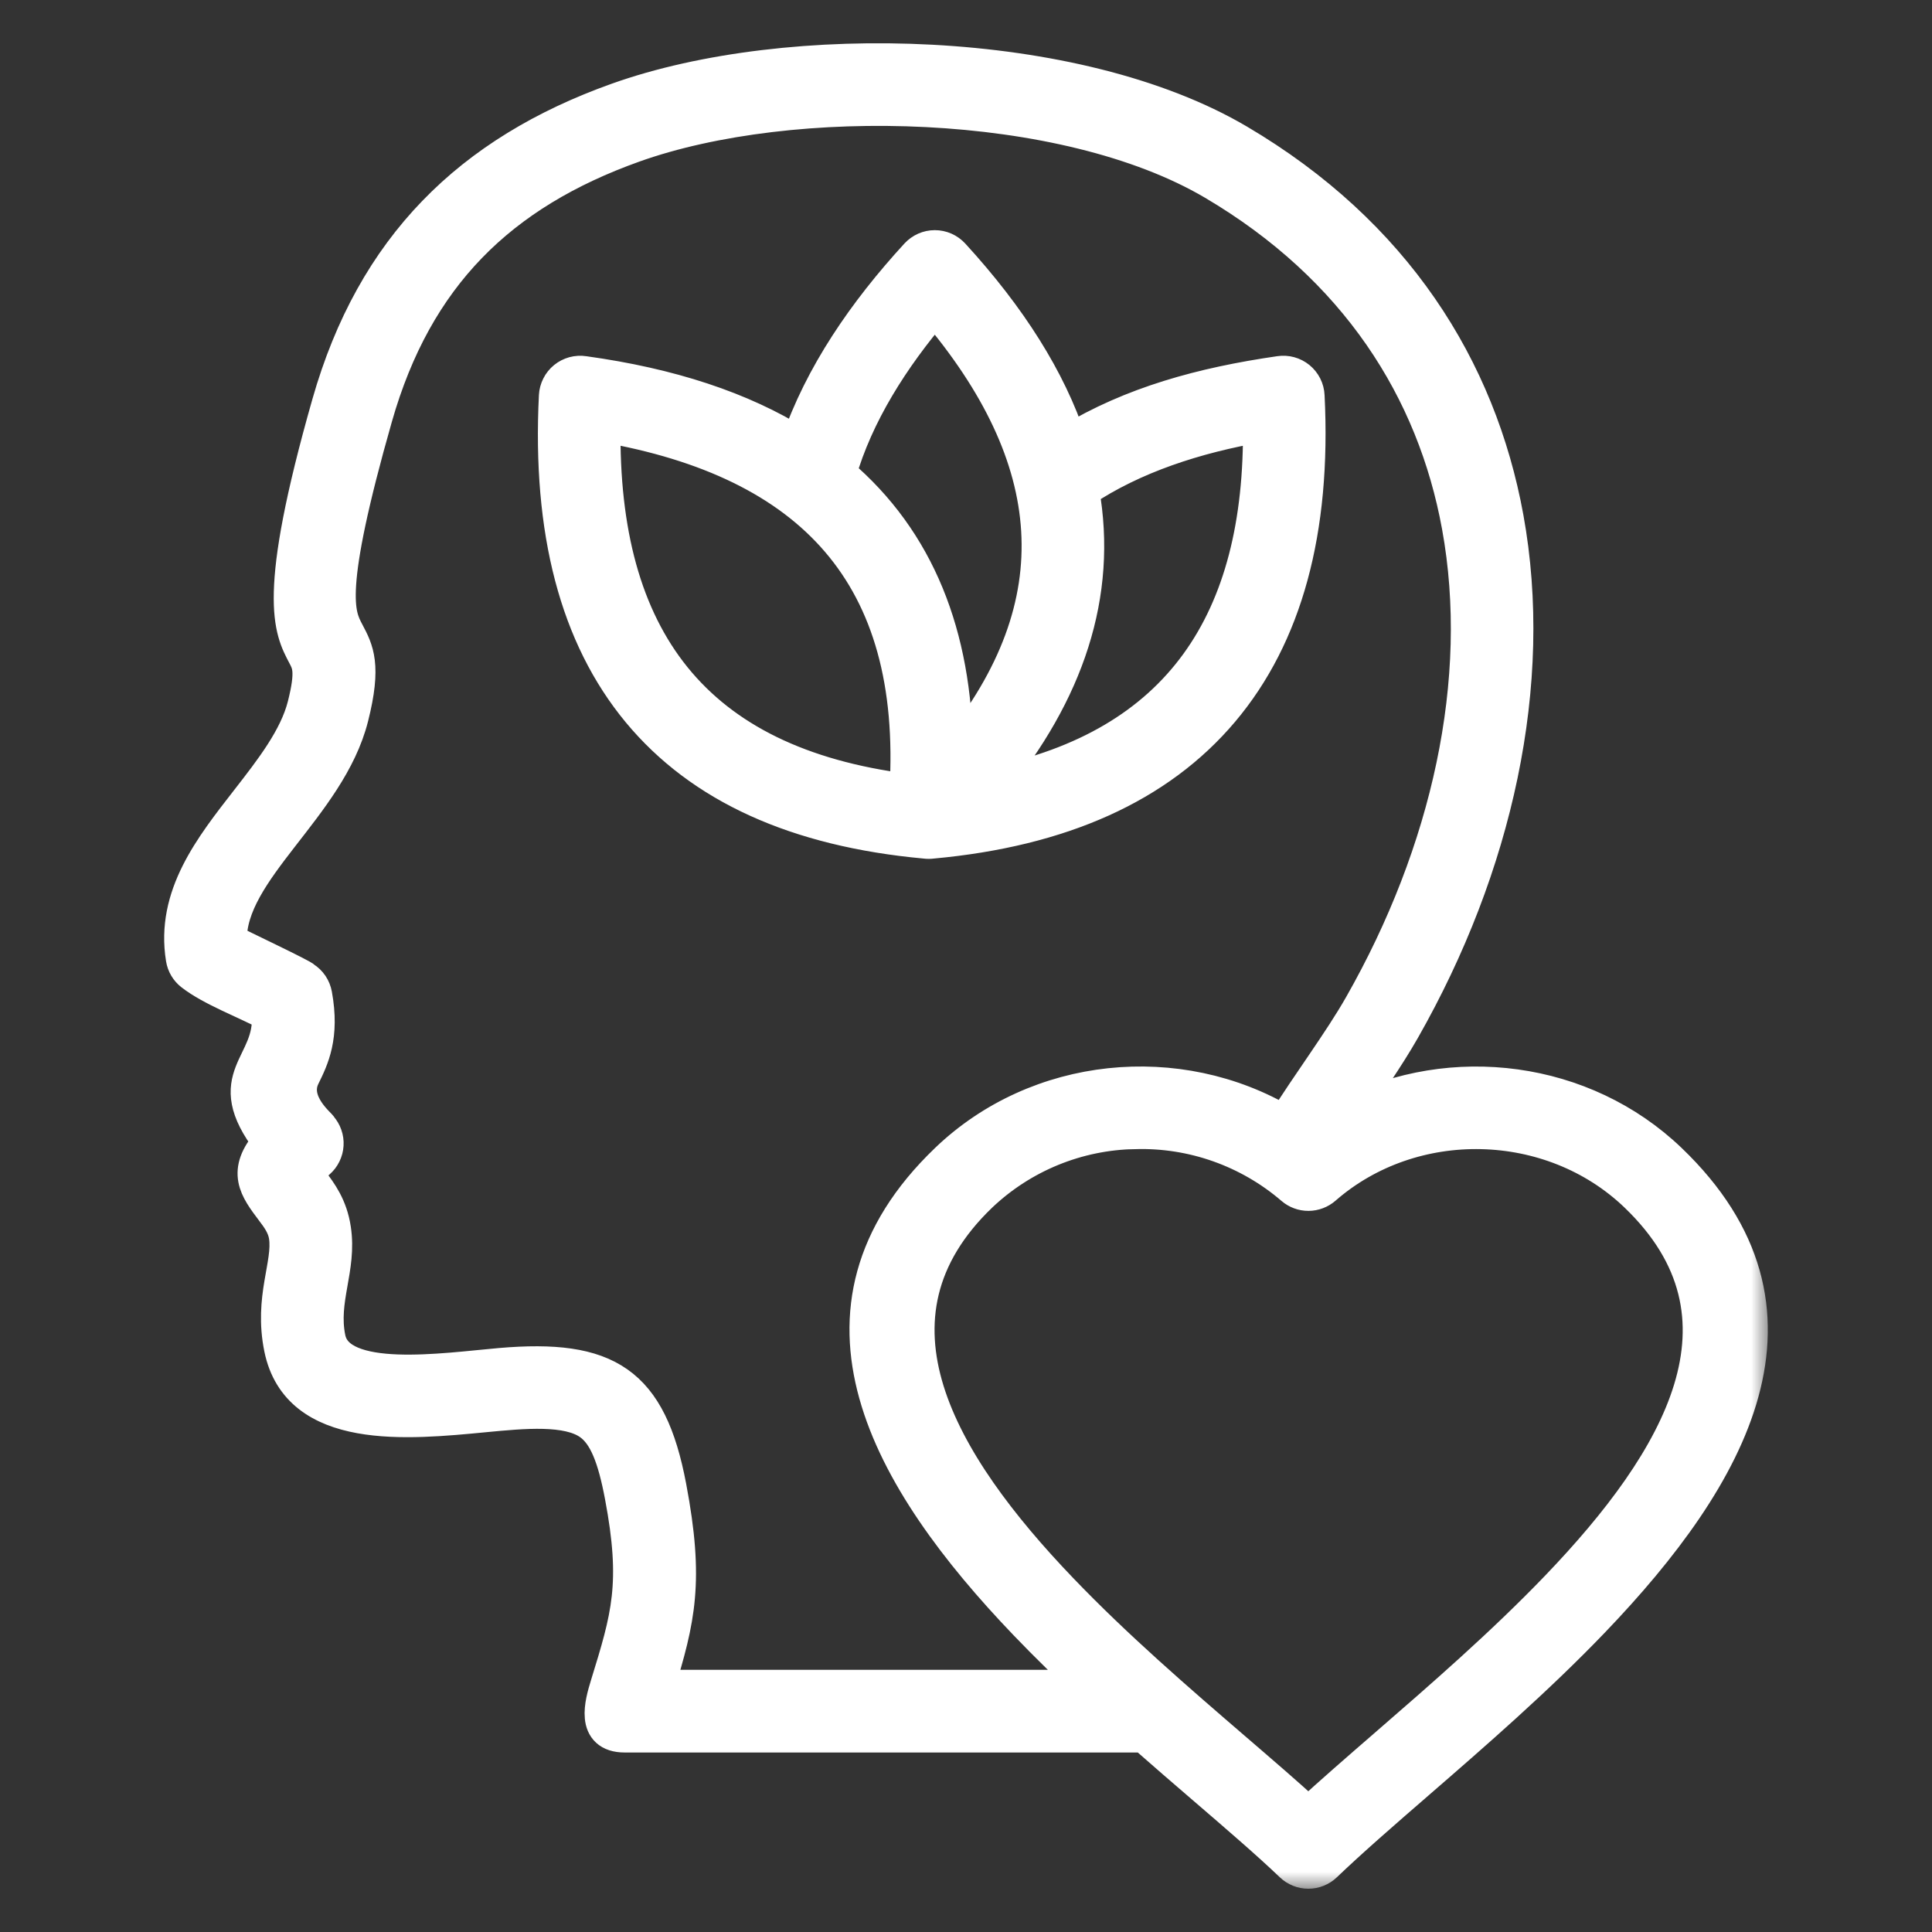
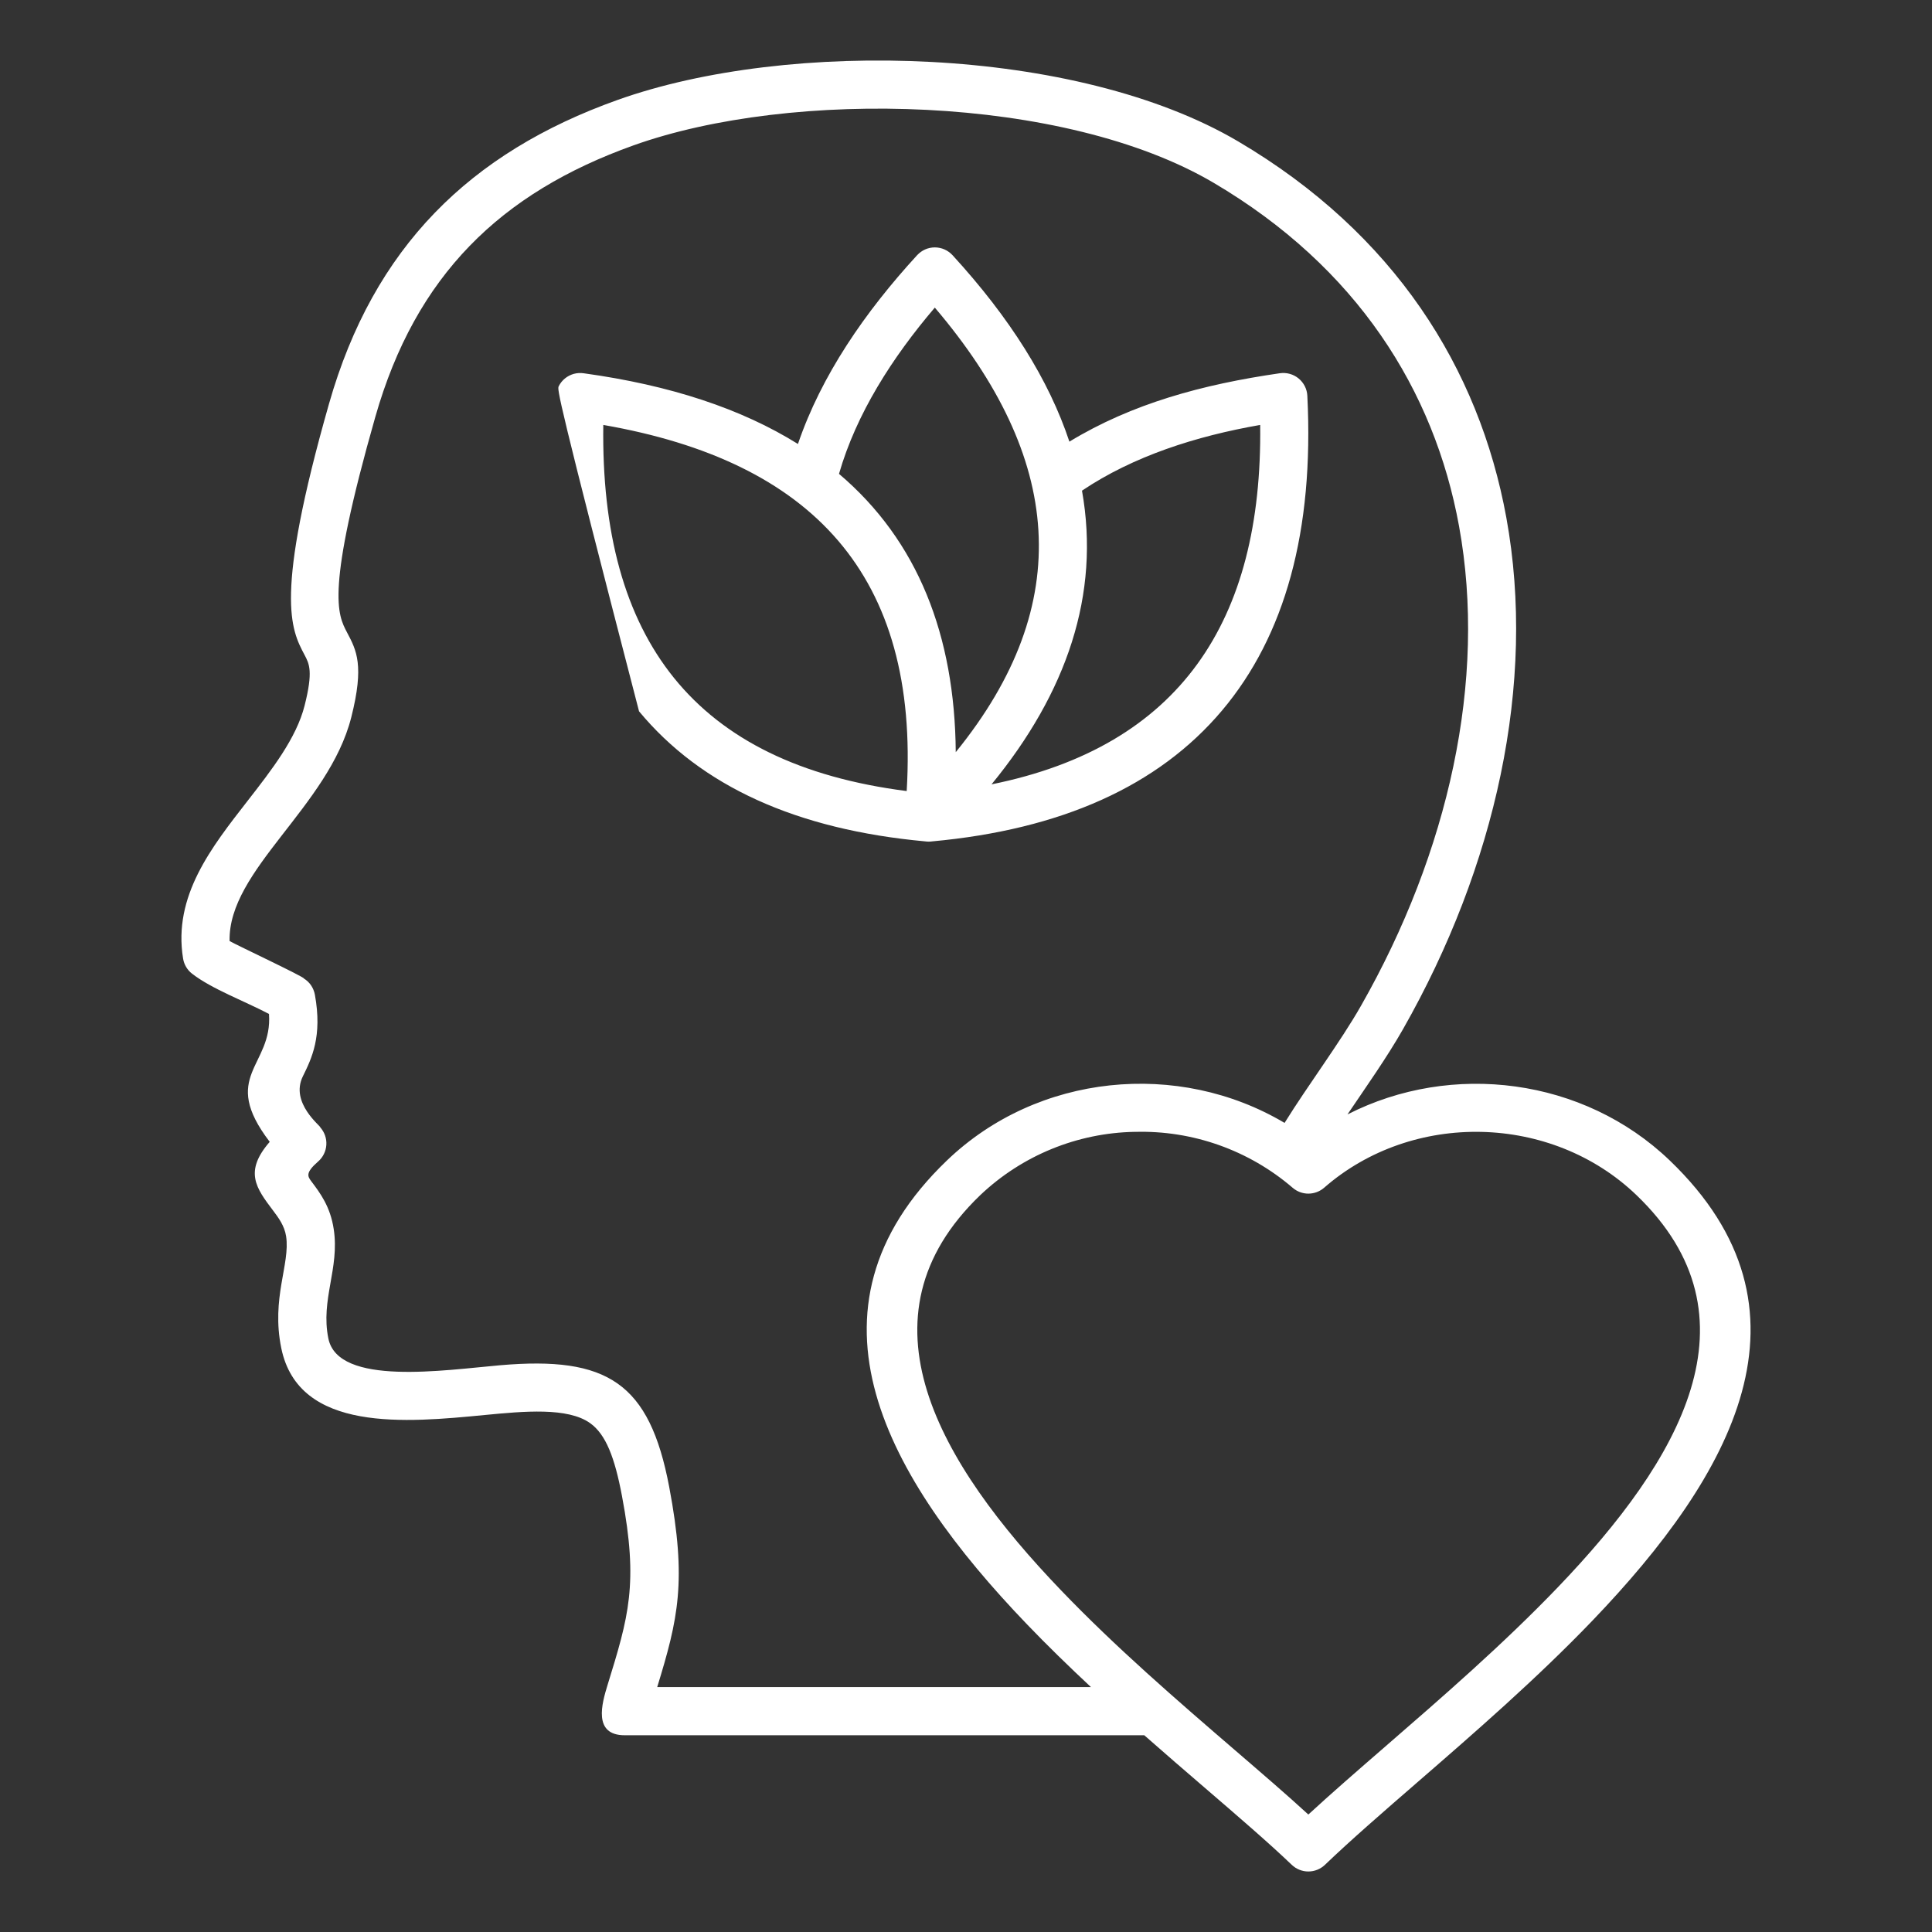
<svg xmlns="http://www.w3.org/2000/svg" width="56" height="56" viewBox="0 0 56 56" fill="none">
  <rect x="0" y="0" width="56" height="56" fill="#333333" stroke="none" />
  <mask id="path-1-outside-1_39_25" maskUnits="userSpaceOnUse" x="4.258" y="0.754" width="47" height="54" fill="black">
    <rect fill="white" x="4.258" y="0.754" width="47" height="54" />
    <path fill-rule="evenodd" clip-rule="evenodd" d="M28.74 22.735C34.194 21.631 36.598 18.011 36.527 12.317C34.664 12.642 32.85 13.222 31.362 14.222C31.898 17.233 30.916 20.081 28.74 22.735H28.74ZM17.487 12.317C17.399 18.516 20.114 22.142 26.281 22.929C26.655 16.665 23.532 13.37 17.487 12.317ZM24.319 13.735C24.82 11.995 25.858 10.368 27.096 8.916C30.787 13.253 31.209 17.487 27.703 21.802C27.676 18.422 26.607 15.675 24.319 13.735ZM16.923 10.82C19.425 11.165 21.493 11.848 23.129 12.869C23.805 10.884 25.069 9.047 26.583 7.397C26.649 7.326 26.728 7.269 26.816 7.23C26.904 7.191 27 7.171 27.096 7.171C27.193 7.171 27.288 7.191 27.377 7.23C27.465 7.269 27.544 7.326 27.61 7.397C29.275 9.214 30.404 11.015 30.997 12.801C32.816 11.696 34.853 11.144 37.093 10.819C37.189 10.805 37.288 10.81 37.382 10.836C37.477 10.862 37.564 10.907 37.64 10.969C37.715 11.031 37.777 11.108 37.821 11.195C37.865 11.283 37.89 11.378 37.894 11.476C38.09 15.386 37.249 18.427 35.42 20.596C33.577 22.782 30.761 24.045 27.018 24.388C26.952 24.397 26.885 24.397 26.819 24.388C23.088 24.046 20.323 22.79 18.523 20.618C16.725 18.448 15.924 15.401 16.12 11.476C16.125 11.378 16.15 11.283 16.195 11.195C16.238 11.108 16.3 11.031 16.376 10.969C16.452 10.907 16.54 10.862 16.634 10.836C16.728 10.811 16.827 10.805 16.923 10.82V10.82ZM32.892 32.807C31.224 32.837 29.627 33.491 28.416 34.639C24.713 38.19 27.222 42.414 30.756 46.097C32.331 47.741 34.109 49.277 35.821 50.751C36.589 51.412 37.3 52.023 37.923 52.595C38.589 51.981 39.357 51.315 40.175 50.605C41.779 49.214 43.579 47.652 45.158 46.005C48.69 42.322 51.127 38.183 47.432 34.639C44.969 32.277 40.941 32.191 38.383 34.425C38.256 34.536 38.094 34.597 37.926 34.598C37.758 34.599 37.595 34.538 37.468 34.428C36.198 33.337 34.566 32.759 32.893 32.808L32.892 32.807ZM39.058 32.302C42.083 30.759 45.902 31.242 48.397 33.635C52.917 37.97 50.198 42.762 46.161 46.971C44.543 48.658 42.715 50.245 41.086 51.658C40.081 52.53 39.153 53.335 38.406 54.051C38.276 54.176 38.103 54.246 37.923 54.246C37.743 54.246 37.57 54.176 37.44 54.051C36.789 53.427 35.896 52.658 34.909 51.809C34.352 51.33 33.766 50.825 33.167 50.297H18.107C17.183 50.297 17.445 49.379 17.608 48.848C18.22 46.864 18.512 45.915 18.027 43.355C17.817 42.245 17.561 41.577 17.107 41.252C16.456 40.785 15.183 40.906 14.057 41.014C11.788 41.234 8.657 41.536 8.153 39.077C7.855 37.62 8.416 36.644 8.293 35.834C8.246 35.527 8.067 35.289 7.915 35.088C7.425 34.438 7.066 33.962 7.818 33.097C6.354 31.181 7.906 30.912 7.797 29.39C7.106 29.025 6.132 28.664 5.565 28.221C5.427 28.114 5.335 27.958 5.307 27.785C5.01 25.966 6.136 24.552 7.18 23.209C7.879 22.311 8.59 21.398 8.829 20.452C9.08 19.461 8.965 19.244 8.829 18.986C8.435 18.242 7.94 17.306 9.537 11.702C10.829 7.166 13.627 4.423 17.895 2.899C22.859 1.124 31.195 1.331 35.889 4.099C40.416 6.768 42.871 10.671 43.662 15.004C44.537 19.804 43.349 25.119 40.663 29.838C40.202 30.648 39.604 31.493 39.058 32.301L39.058 32.302ZM27.449 33.635C22.921 37.977 25.719 42.86 29.75 47.063C30.357 47.696 30.988 48.309 31.621 48.9H19.05C19.654 46.928 19.915 45.833 19.397 43.098C18.825 40.075 17.604 39.304 14.501 39.572C12.883 39.712 9.803 40.188 9.518 38.798C9.286 37.667 9.848 36.772 9.673 35.626C9.574 34.971 9.278 34.579 9.029 34.248C8.918 34.1 8.841 33.998 9.223 33.665C9.292 33.605 9.349 33.531 9.389 33.448C9.43 33.365 9.454 33.275 9.459 33.183C9.465 33.091 9.452 32.999 9.421 32.911C9.391 32.825 9.343 32.744 9.282 32.676C9.312 32.649 8.399 31.971 8.778 31.199C9.036 30.674 9.347 30.042 9.127 28.831C9.109 28.735 9.072 28.644 9.018 28.563C8.963 28.483 8.892 28.414 8.809 28.363C8.834 28.323 6.841 27.386 6.655 27.277C6.606 25.214 9.525 23.387 10.182 20.79C10.563 19.285 10.334 18.851 10.062 18.337C9.784 17.811 9.434 17.151 10.879 12.083C12.047 7.986 14.506 5.592 18.364 4.213C22.948 2.575 30.848 2.746 35.18 5.3C39.326 7.745 41.572 11.305 42.291 15.25C43.107 19.721 41.983 24.703 39.451 29.15C38.848 30.21 37.922 31.439 37.234 32.548C34.155 30.72 30.078 31.113 27.449 33.635H27.449Z" />
  </mask>
-   <path fill-rule="evenodd" clip-rule="evenodd" d="M28.74 22.735C34.194 21.631 36.598 18.011 36.527 12.317C34.664 12.642 32.85 13.222 31.362 14.222C31.898 17.233 30.916 20.081 28.74 22.735H28.74ZM17.487 12.317C17.399 18.516 20.114 22.142 26.281 22.929C26.655 16.665 23.532 13.37 17.487 12.317ZM24.319 13.735C24.82 11.995 25.858 10.368 27.096 8.916C30.787 13.253 31.209 17.487 27.703 21.802C27.676 18.422 26.607 15.675 24.319 13.735ZM16.923 10.82C19.425 11.165 21.493 11.848 23.129 12.869C23.805 10.884 25.069 9.047 26.583 7.397C26.649 7.326 26.728 7.269 26.816 7.23C26.904 7.191 27 7.171 27.096 7.171C27.193 7.171 27.288 7.191 27.377 7.23C27.465 7.269 27.544 7.326 27.61 7.397C29.275 9.214 30.404 11.015 30.997 12.801C32.816 11.696 34.853 11.144 37.093 10.819C37.189 10.805 37.288 10.81 37.382 10.836C37.477 10.862 37.564 10.907 37.64 10.969C37.715 11.031 37.777 11.108 37.821 11.195C37.865 11.283 37.89 11.378 37.894 11.476C38.09 15.386 37.249 18.427 35.42 20.596C33.577 22.782 30.761 24.045 27.018 24.388C26.952 24.397 26.885 24.397 26.819 24.388C23.088 24.046 20.323 22.79 18.523 20.618C16.725 18.448 15.924 15.401 16.12 11.476C16.125 11.378 16.15 11.283 16.195 11.195C16.238 11.108 16.3 11.031 16.376 10.969C16.452 10.907 16.54 10.862 16.634 10.836C16.728 10.811 16.827 10.805 16.923 10.82V10.82ZM32.892 32.807C31.224 32.837 29.627 33.491 28.416 34.639C24.713 38.19 27.222 42.414 30.756 46.097C32.331 47.741 34.109 49.277 35.821 50.751C36.589 51.412 37.3 52.023 37.923 52.595C38.589 51.981 39.357 51.315 40.175 50.605C41.779 49.214 43.579 47.652 45.158 46.005C48.69 42.322 51.127 38.183 47.432 34.639C44.969 32.277 40.941 32.191 38.383 34.425C38.256 34.536 38.094 34.597 37.926 34.598C37.758 34.599 37.595 34.538 37.468 34.428C36.198 33.337 34.566 32.759 32.893 32.808L32.892 32.807ZM39.058 32.302C42.083 30.759 45.902 31.242 48.397 33.635C52.917 37.97 50.198 42.762 46.161 46.971C44.543 48.658 42.715 50.245 41.086 51.658C40.081 52.53 39.153 53.335 38.406 54.051C38.276 54.176 38.103 54.246 37.923 54.246C37.743 54.246 37.57 54.176 37.44 54.051C36.789 53.427 35.896 52.658 34.909 51.809C34.352 51.33 33.766 50.825 33.167 50.297H18.107C17.183 50.297 17.445 49.379 17.608 48.848C18.22 46.864 18.512 45.915 18.027 43.355C17.817 42.245 17.561 41.577 17.107 41.252C16.456 40.785 15.183 40.906 14.057 41.014C11.788 41.234 8.657 41.536 8.153 39.077C7.855 37.62 8.416 36.644 8.293 35.834C8.246 35.527 8.067 35.289 7.915 35.088C7.425 34.438 7.066 33.962 7.818 33.097C6.354 31.181 7.906 30.912 7.797 29.39C7.106 29.025 6.132 28.664 5.565 28.221C5.427 28.114 5.335 27.958 5.307 27.785C5.01 25.966 6.136 24.552 7.18 23.209C7.879 22.311 8.59 21.398 8.829 20.452C9.08 19.461 8.965 19.244 8.829 18.986C8.435 18.242 7.94 17.306 9.537 11.702C10.829 7.166 13.627 4.423 17.895 2.899C22.859 1.124 31.195 1.331 35.889 4.099C40.416 6.768 42.871 10.671 43.662 15.004C44.537 19.804 43.349 25.119 40.663 29.838C40.202 30.648 39.604 31.493 39.058 32.301L39.058 32.302ZM27.449 33.635C22.921 37.977 25.719 42.86 29.75 47.063C30.357 47.696 30.988 48.309 31.621 48.9H19.05C19.654 46.928 19.915 45.833 19.397 43.098C18.825 40.075 17.604 39.304 14.501 39.572C12.883 39.712 9.803 40.188 9.518 38.798C9.286 37.667 9.848 36.772 9.673 35.626C9.574 34.971 9.278 34.579 9.029 34.248C8.918 34.1 8.841 33.998 9.223 33.665C9.292 33.605 9.349 33.531 9.389 33.448C9.43 33.365 9.454 33.275 9.459 33.183C9.465 33.091 9.452 32.999 9.421 32.911C9.391 32.825 9.343 32.744 9.282 32.676C9.312 32.649 8.399 31.971 8.778 31.199C9.036 30.674 9.347 30.042 9.127 28.831C9.109 28.735 9.072 28.644 9.018 28.563C8.963 28.483 8.892 28.414 8.809 28.363C8.834 28.323 6.841 27.386 6.655 27.277C6.606 25.214 9.525 23.387 10.182 20.79C10.563 19.285 10.334 18.851 10.062 18.337C9.784 17.811 9.434 17.151 10.879 12.083C12.047 7.986 14.506 5.592 18.364 4.213C22.948 2.575 30.848 2.746 35.18 5.3C39.326 7.745 41.572 11.305 42.291 15.25C43.107 19.721 41.983 24.703 39.451 29.15C38.848 30.21 37.922 31.439 37.234 32.548C34.155 30.72 30.078 31.113 27.449 33.635H27.449Z" fill="white" />
-   <path fill-rule="evenodd" clip-rule="evenodd" d="M28.74 22.735C34.194 21.631 36.598 18.011 36.527 12.317C34.664 12.642 32.85 13.222 31.362 14.222C31.898 17.233 30.916 20.081 28.74 22.735H28.74ZM17.487 12.317C17.399 18.516 20.114 22.142 26.281 22.929C26.655 16.665 23.532 13.37 17.487 12.317ZM24.319 13.735C24.82 11.995 25.858 10.368 27.096 8.916C30.787 13.253 31.209 17.487 27.703 21.802C27.676 18.422 26.607 15.675 24.319 13.735ZM16.923 10.82C19.425 11.165 21.493 11.848 23.129 12.869C23.805 10.884 25.069 9.047 26.583 7.397C26.649 7.326 26.728 7.269 26.816 7.23C26.904 7.191 27 7.171 27.096 7.171C27.193 7.171 27.288 7.191 27.377 7.23C27.465 7.269 27.544 7.326 27.61 7.397C29.275 9.214 30.404 11.015 30.997 12.801C32.816 11.696 34.853 11.144 37.093 10.819C37.189 10.805 37.288 10.81 37.382 10.836C37.477 10.862 37.564 10.907 37.64 10.969C37.715 11.031 37.777 11.108 37.821 11.195C37.865 11.283 37.89 11.378 37.894 11.476C38.09 15.386 37.249 18.427 35.42 20.596C33.577 22.782 30.761 24.045 27.018 24.388C26.952 24.397 26.885 24.397 26.819 24.388C23.088 24.046 20.323 22.79 18.523 20.618C16.725 18.448 15.924 15.401 16.12 11.476C16.125 11.378 16.15 11.283 16.195 11.195C16.238 11.108 16.3 11.031 16.376 10.969C16.452 10.907 16.54 10.862 16.634 10.836C16.728 10.811 16.827 10.805 16.923 10.82V10.82ZM32.892 32.807C31.224 32.837 29.627 33.491 28.416 34.639C24.713 38.19 27.222 42.414 30.756 46.097C32.331 47.741 34.109 49.277 35.821 50.751C36.589 51.412 37.3 52.023 37.923 52.595C38.589 51.981 39.357 51.315 40.175 50.605C41.779 49.214 43.579 47.652 45.158 46.005C48.69 42.322 51.127 38.183 47.432 34.639C44.969 32.277 40.941 32.191 38.383 34.425C38.256 34.536 38.094 34.597 37.926 34.598C37.758 34.599 37.595 34.538 37.468 34.428C36.198 33.337 34.566 32.759 32.893 32.808L32.892 32.807ZM39.058 32.302C42.083 30.759 45.902 31.242 48.397 33.635C52.917 37.97 50.198 42.762 46.161 46.971C44.543 48.658 42.715 50.245 41.086 51.658C40.081 52.53 39.153 53.335 38.406 54.051C38.276 54.176 38.103 54.246 37.923 54.246C37.743 54.246 37.57 54.176 37.44 54.051C36.789 53.427 35.896 52.658 34.909 51.809C34.352 51.33 33.766 50.825 33.167 50.297H18.107C17.183 50.297 17.445 49.379 17.608 48.848C18.22 46.864 18.512 45.915 18.027 43.355C17.817 42.245 17.561 41.577 17.107 41.252C16.456 40.785 15.183 40.906 14.057 41.014C11.788 41.234 8.657 41.536 8.153 39.077C7.855 37.62 8.416 36.644 8.293 35.834C8.246 35.527 8.067 35.289 7.915 35.088C7.425 34.438 7.066 33.962 7.818 33.097C6.354 31.181 7.906 30.912 7.797 29.39C7.106 29.025 6.132 28.664 5.565 28.221C5.427 28.114 5.335 27.958 5.307 27.785C5.01 25.966 6.136 24.552 7.18 23.209C7.879 22.311 8.59 21.398 8.829 20.452C9.08 19.461 8.965 19.244 8.829 18.986C8.435 18.242 7.94 17.306 9.537 11.702C10.829 7.166 13.627 4.423 17.895 2.899C22.859 1.124 31.195 1.331 35.889 4.099C40.416 6.768 42.871 10.671 43.662 15.004C44.537 19.804 43.349 25.119 40.663 29.838C40.202 30.648 39.604 31.493 39.058 32.301L39.058 32.302ZM27.449 33.635C22.921 37.977 25.719 42.86 29.75 47.063C30.357 47.696 30.988 48.309 31.621 48.9H19.05C19.654 46.928 19.915 45.833 19.397 43.098C18.825 40.075 17.604 39.304 14.501 39.572C12.883 39.712 9.803 40.188 9.518 38.798C9.286 37.667 9.848 36.772 9.673 35.626C9.574 34.971 9.278 34.579 9.029 34.248C8.918 34.1 8.841 33.998 9.223 33.665C9.292 33.605 9.349 33.531 9.389 33.448C9.43 33.365 9.454 33.275 9.459 33.183C9.465 33.091 9.452 32.999 9.421 32.911C9.391 32.825 9.343 32.744 9.282 32.676C9.312 32.649 8.399 31.971 8.778 31.199C9.036 30.674 9.347 30.042 9.127 28.831C9.109 28.735 9.072 28.644 9.018 28.563C8.963 28.483 8.892 28.414 8.809 28.363C8.834 28.323 6.841 27.386 6.655 27.277C6.606 25.214 9.525 23.387 10.182 20.79C10.563 19.285 10.334 18.851 10.062 18.337C9.784 17.811 9.434 17.151 10.879 12.083C12.047 7.986 14.506 5.592 18.364 4.213C22.948 2.575 30.848 2.746 35.18 5.3C39.326 7.745 41.572 11.305 42.291 15.25C43.107 19.721 41.983 24.703 39.451 29.15C38.848 30.21 37.922 31.439 37.234 32.548C34.155 30.72 30.078 31.113 27.449 33.635H27.449Z" stroke="white" mask="url(#path-1-outside-1_39_25)" />
+   <path fill-rule="evenodd" clip-rule="evenodd" d="M28.74 22.735C34.194 21.631 36.598 18.011 36.527 12.317C34.664 12.642 32.85 13.222 31.362 14.222C31.898 17.233 30.916 20.081 28.74 22.735H28.74ZM17.487 12.317C17.399 18.516 20.114 22.142 26.281 22.929C26.655 16.665 23.532 13.37 17.487 12.317ZM24.319 13.735C24.82 11.995 25.858 10.368 27.096 8.916C30.787 13.253 31.209 17.487 27.703 21.802C27.676 18.422 26.607 15.675 24.319 13.735ZM16.923 10.82C19.425 11.165 21.493 11.848 23.129 12.869C23.805 10.884 25.069 9.047 26.583 7.397C26.649 7.326 26.728 7.269 26.816 7.23C26.904 7.191 27 7.171 27.096 7.171C27.193 7.171 27.288 7.191 27.377 7.23C27.465 7.269 27.544 7.326 27.61 7.397C29.275 9.214 30.404 11.015 30.997 12.801C32.816 11.696 34.853 11.144 37.093 10.819C37.189 10.805 37.288 10.81 37.382 10.836C37.477 10.862 37.564 10.907 37.64 10.969C37.715 11.031 37.777 11.108 37.821 11.195C37.865 11.283 37.89 11.378 37.894 11.476C38.09 15.386 37.249 18.427 35.42 20.596C33.577 22.782 30.761 24.045 27.018 24.388C26.952 24.397 26.885 24.397 26.819 24.388C23.088 24.046 20.323 22.79 18.523 20.618C16.125 11.378 16.15 11.283 16.195 11.195C16.238 11.108 16.3 11.031 16.376 10.969C16.452 10.907 16.54 10.862 16.634 10.836C16.728 10.811 16.827 10.805 16.923 10.82V10.82ZM32.892 32.807C31.224 32.837 29.627 33.491 28.416 34.639C24.713 38.19 27.222 42.414 30.756 46.097C32.331 47.741 34.109 49.277 35.821 50.751C36.589 51.412 37.3 52.023 37.923 52.595C38.589 51.981 39.357 51.315 40.175 50.605C41.779 49.214 43.579 47.652 45.158 46.005C48.69 42.322 51.127 38.183 47.432 34.639C44.969 32.277 40.941 32.191 38.383 34.425C38.256 34.536 38.094 34.597 37.926 34.598C37.758 34.599 37.595 34.538 37.468 34.428C36.198 33.337 34.566 32.759 32.893 32.808L32.892 32.807ZM39.058 32.302C42.083 30.759 45.902 31.242 48.397 33.635C52.917 37.97 50.198 42.762 46.161 46.971C44.543 48.658 42.715 50.245 41.086 51.658C40.081 52.53 39.153 53.335 38.406 54.051C38.276 54.176 38.103 54.246 37.923 54.246C37.743 54.246 37.57 54.176 37.44 54.051C36.789 53.427 35.896 52.658 34.909 51.809C34.352 51.33 33.766 50.825 33.167 50.297H18.107C17.183 50.297 17.445 49.379 17.608 48.848C18.22 46.864 18.512 45.915 18.027 43.355C17.817 42.245 17.561 41.577 17.107 41.252C16.456 40.785 15.183 40.906 14.057 41.014C11.788 41.234 8.657 41.536 8.153 39.077C7.855 37.62 8.416 36.644 8.293 35.834C8.246 35.527 8.067 35.289 7.915 35.088C7.425 34.438 7.066 33.962 7.818 33.097C6.354 31.181 7.906 30.912 7.797 29.39C7.106 29.025 6.132 28.664 5.565 28.221C5.427 28.114 5.335 27.958 5.307 27.785C5.01 25.966 6.136 24.552 7.18 23.209C7.879 22.311 8.59 21.398 8.829 20.452C9.08 19.461 8.965 19.244 8.829 18.986C8.435 18.242 7.94 17.306 9.537 11.702C10.829 7.166 13.627 4.423 17.895 2.899C22.859 1.124 31.195 1.331 35.889 4.099C40.416 6.768 42.871 10.671 43.662 15.004C44.537 19.804 43.349 25.119 40.663 29.838C40.202 30.648 39.604 31.493 39.058 32.301L39.058 32.302ZM27.449 33.635C22.921 37.977 25.719 42.86 29.75 47.063C30.357 47.696 30.988 48.309 31.621 48.9H19.05C19.654 46.928 19.915 45.833 19.397 43.098C18.825 40.075 17.604 39.304 14.501 39.572C12.883 39.712 9.803 40.188 9.518 38.798C9.286 37.667 9.848 36.772 9.673 35.626C9.574 34.971 9.278 34.579 9.029 34.248C8.918 34.1 8.841 33.998 9.223 33.665C9.292 33.605 9.349 33.531 9.389 33.448C9.43 33.365 9.454 33.275 9.459 33.183C9.465 33.091 9.452 32.999 9.421 32.911C9.391 32.825 9.343 32.744 9.282 32.676C9.312 32.649 8.399 31.971 8.778 31.199C9.036 30.674 9.347 30.042 9.127 28.831C9.109 28.735 9.072 28.644 9.018 28.563C8.963 28.483 8.892 28.414 8.809 28.363C8.834 28.323 6.841 27.386 6.655 27.277C6.606 25.214 9.525 23.387 10.182 20.79C10.563 19.285 10.334 18.851 10.062 18.337C9.784 17.811 9.434 17.151 10.879 12.083C12.047 7.986 14.506 5.592 18.364 4.213C22.948 2.575 30.848 2.746 35.18 5.3C39.326 7.745 41.572 11.305 42.291 15.25C43.107 19.721 41.983 24.703 39.451 29.15C38.848 30.21 37.922 31.439 37.234 32.548C34.155 30.72 30.078 31.113 27.449 33.635H27.449Z" fill="white" />
</svg>